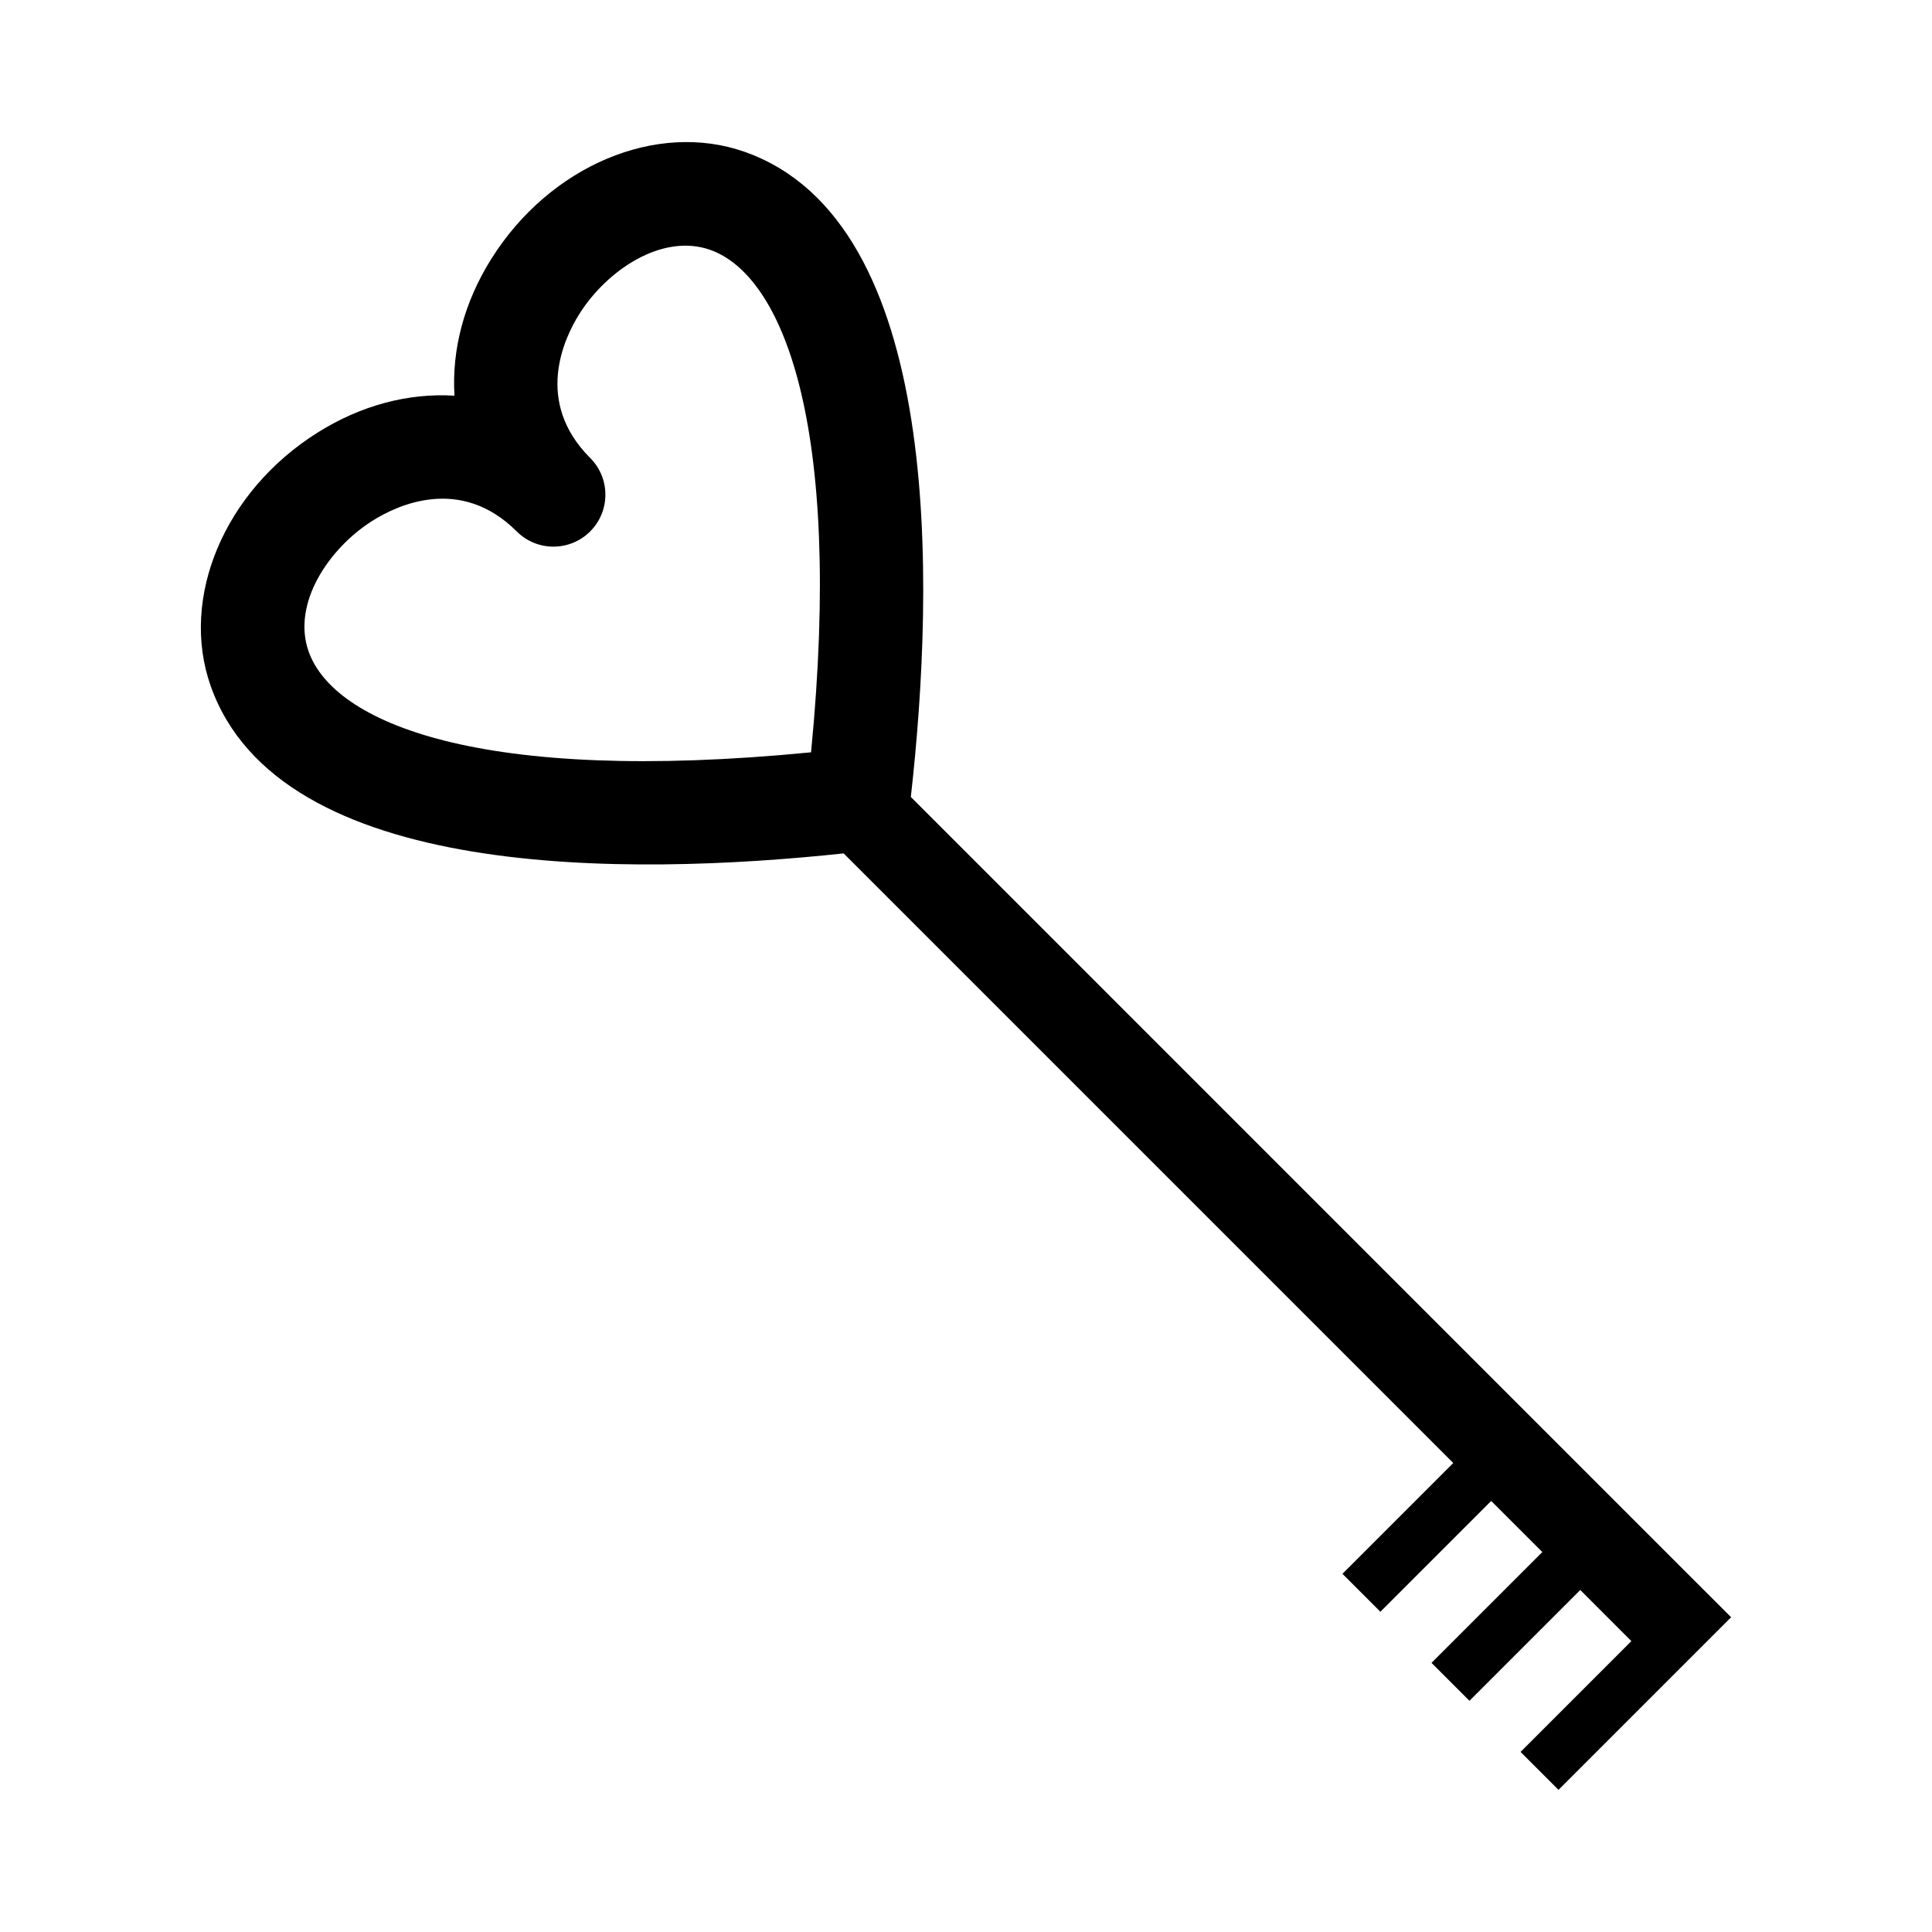
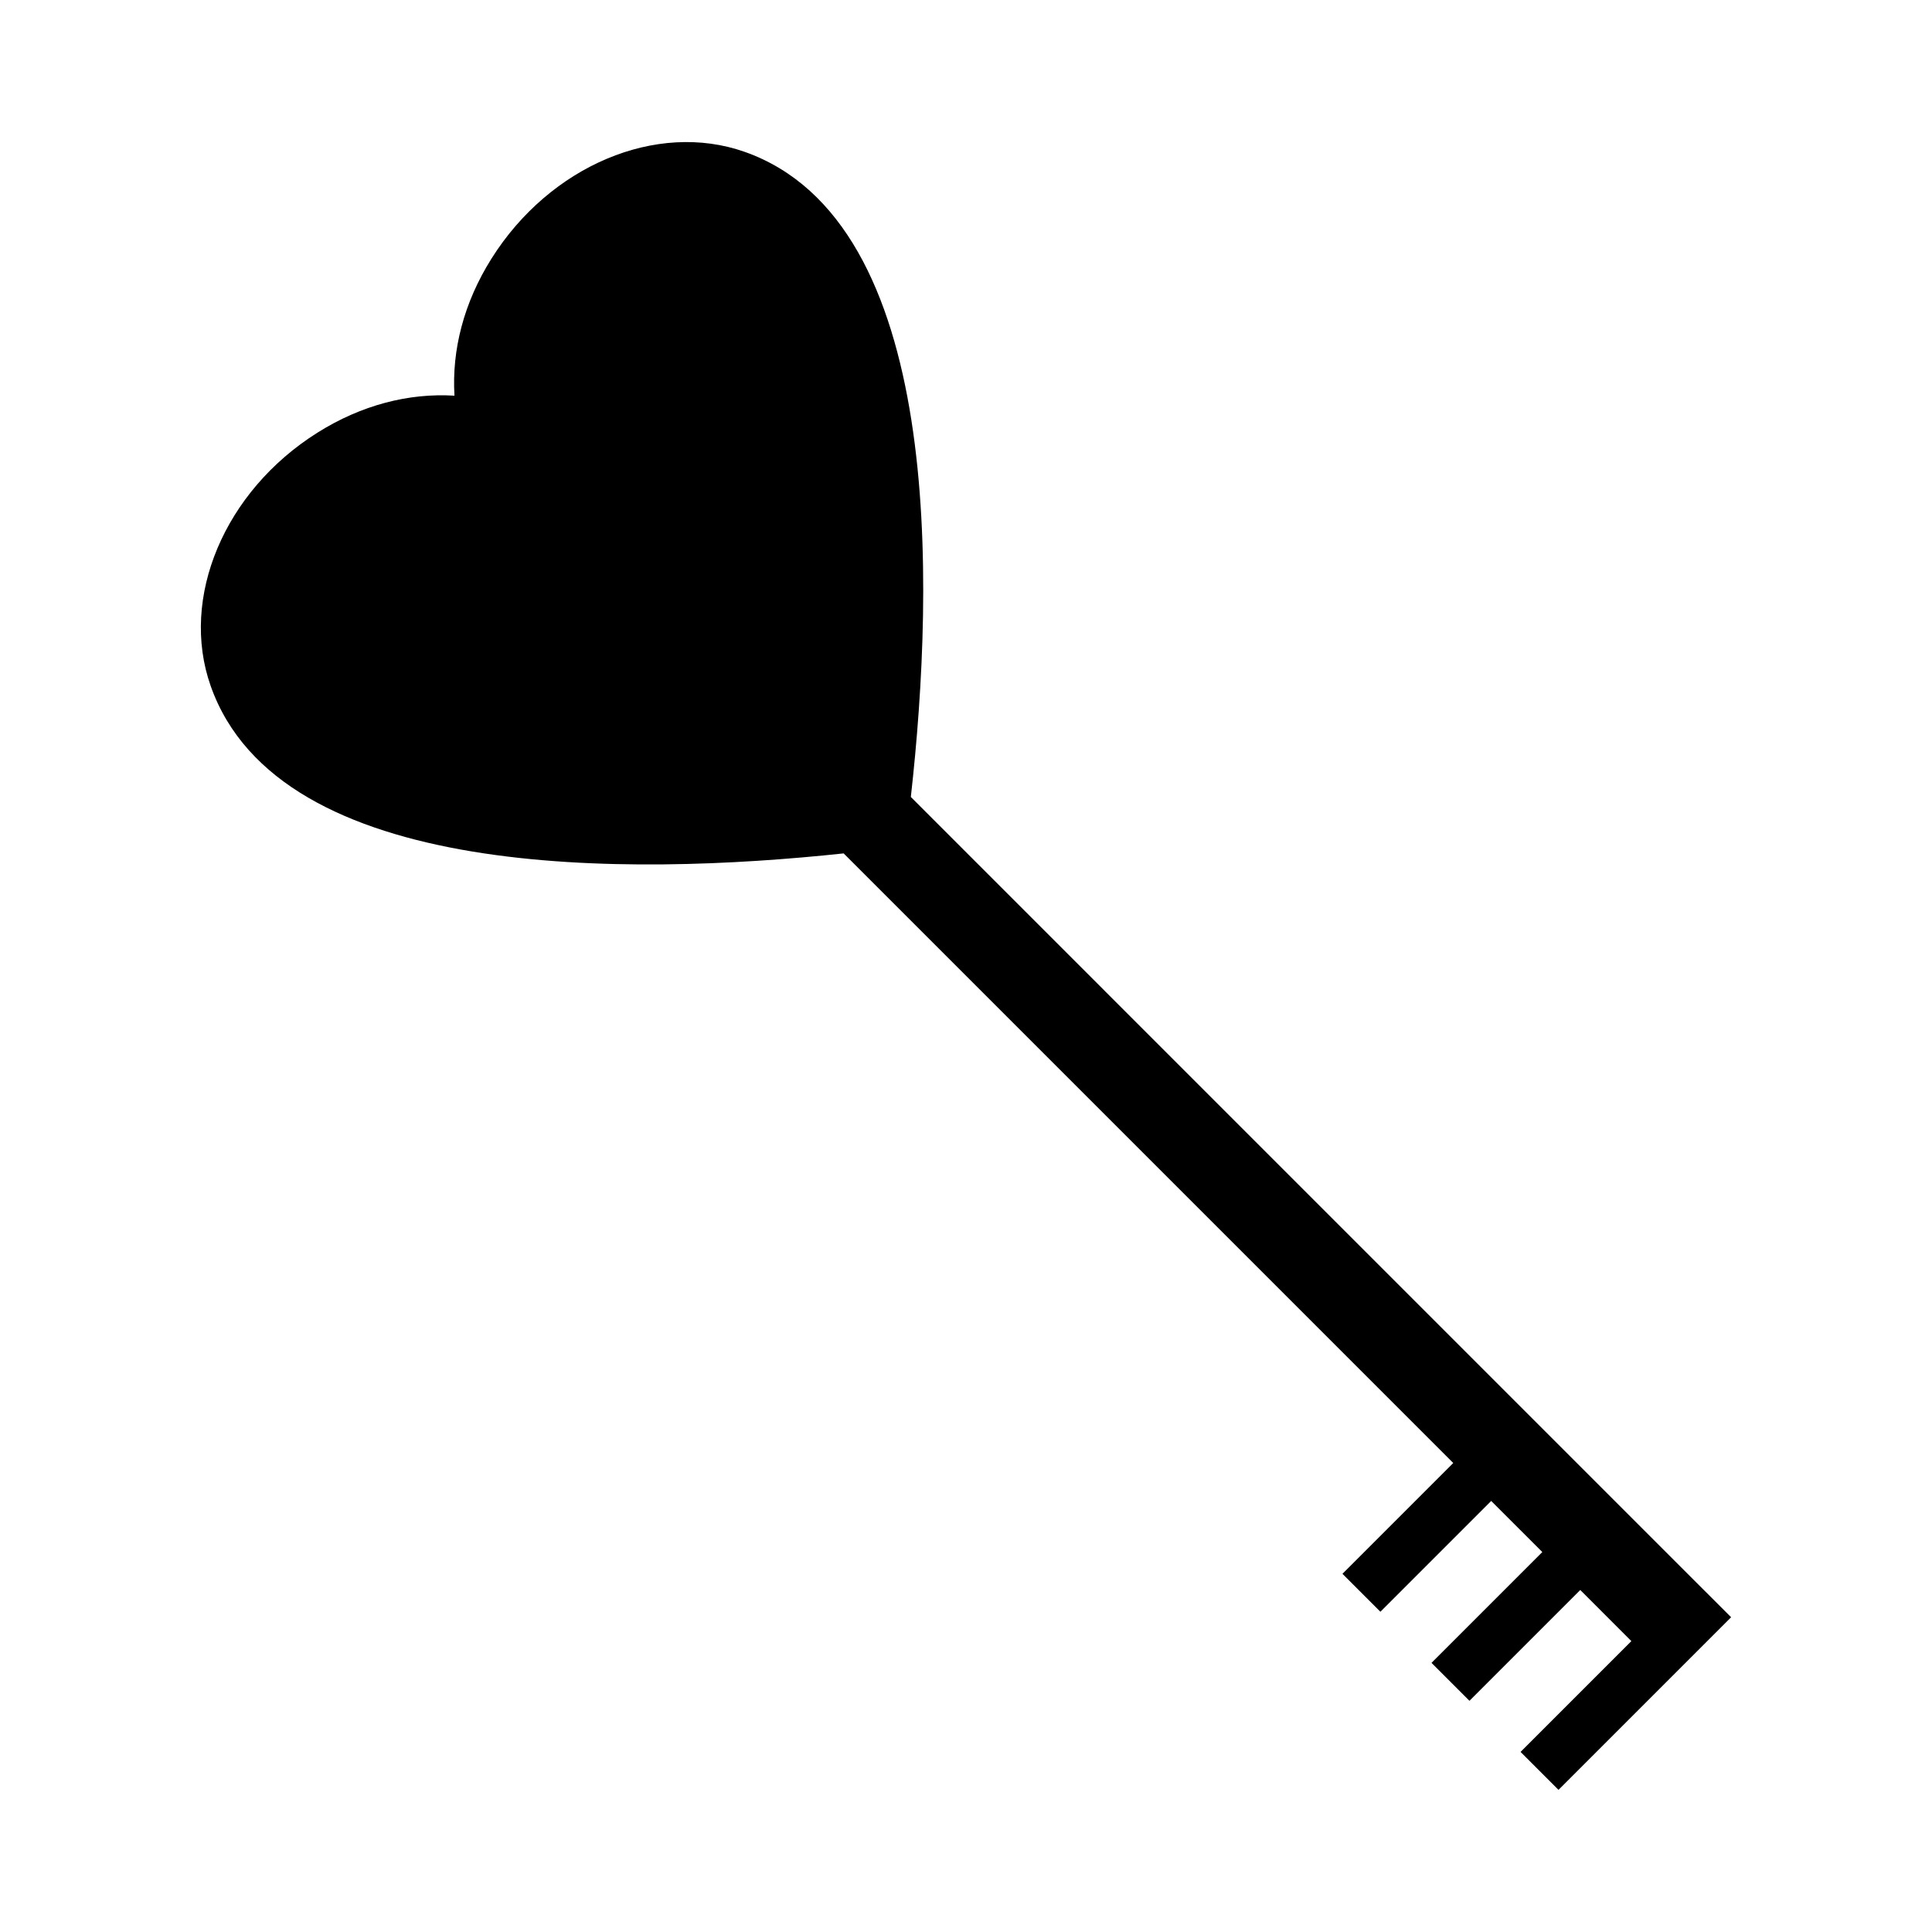
<svg xmlns="http://www.w3.org/2000/svg" fill="#000000" width="800px" height="800px" version="1.1" viewBox="144 144 512 512">
-   <path d="m592.71 562.54-13.547-13.543-33.652-33.652-160.13-160.14c6.387-56.91 8.676-152.38-44.027-170.96-23.371-8.238-51.59 3.648-67.094 28.27-7.359 11.688-10.559 24.27-9.82 36.344-12.082-0.742-24.656 2.457-36.344 9.82-24.633 15.504-36.508 43.719-28.27 67.094 18.227 51.723 110.52 50.488 167.75 44.387l161.55 161.55-29.363 29.363 10.055 10.055 29.363-29.363 13.547 13.543-29.363 29.363 10.055 10.055 29.363-29.363 13.543 13.547-29.363 29.363 10.055 10.055 45.746-45.746zm-233.77-219.17c-87.898 8.602-126.5-7.856-133.16-26.742-4.484-12.73 5.402-27.363 16.973-34.652 6.519-4.106 23.281-12.043 38.18 2.856 5.375 5.375 14.09 5.375 19.469 0 5.375-5.375 5.375-14.09 0-19.469-14.898-14.898-6.961-31.664-2.856-38.18 7.301-11.582 21.922-21.457 34.652-16.973 18.879 6.656 35.34 45.258 26.738 133.16z" />
+   <path d="m592.71 562.54-13.547-13.543-33.652-33.652-160.13-160.14c6.387-56.91 8.676-152.38-44.027-170.96-23.371-8.238-51.59 3.648-67.094 28.27-7.359 11.688-10.559 24.27-9.82 36.344-12.082-0.742-24.656 2.457-36.344 9.82-24.633 15.504-36.508 43.719-28.27 67.094 18.227 51.723 110.52 50.488 167.75 44.387l161.55 161.55-29.363 29.363 10.055 10.055 29.363-29.363 13.547 13.543-29.363 29.363 10.055 10.055 29.363-29.363 13.543 13.547-29.363 29.363 10.055 10.055 45.746-45.746zm-233.77-219.17z" />
</svg>